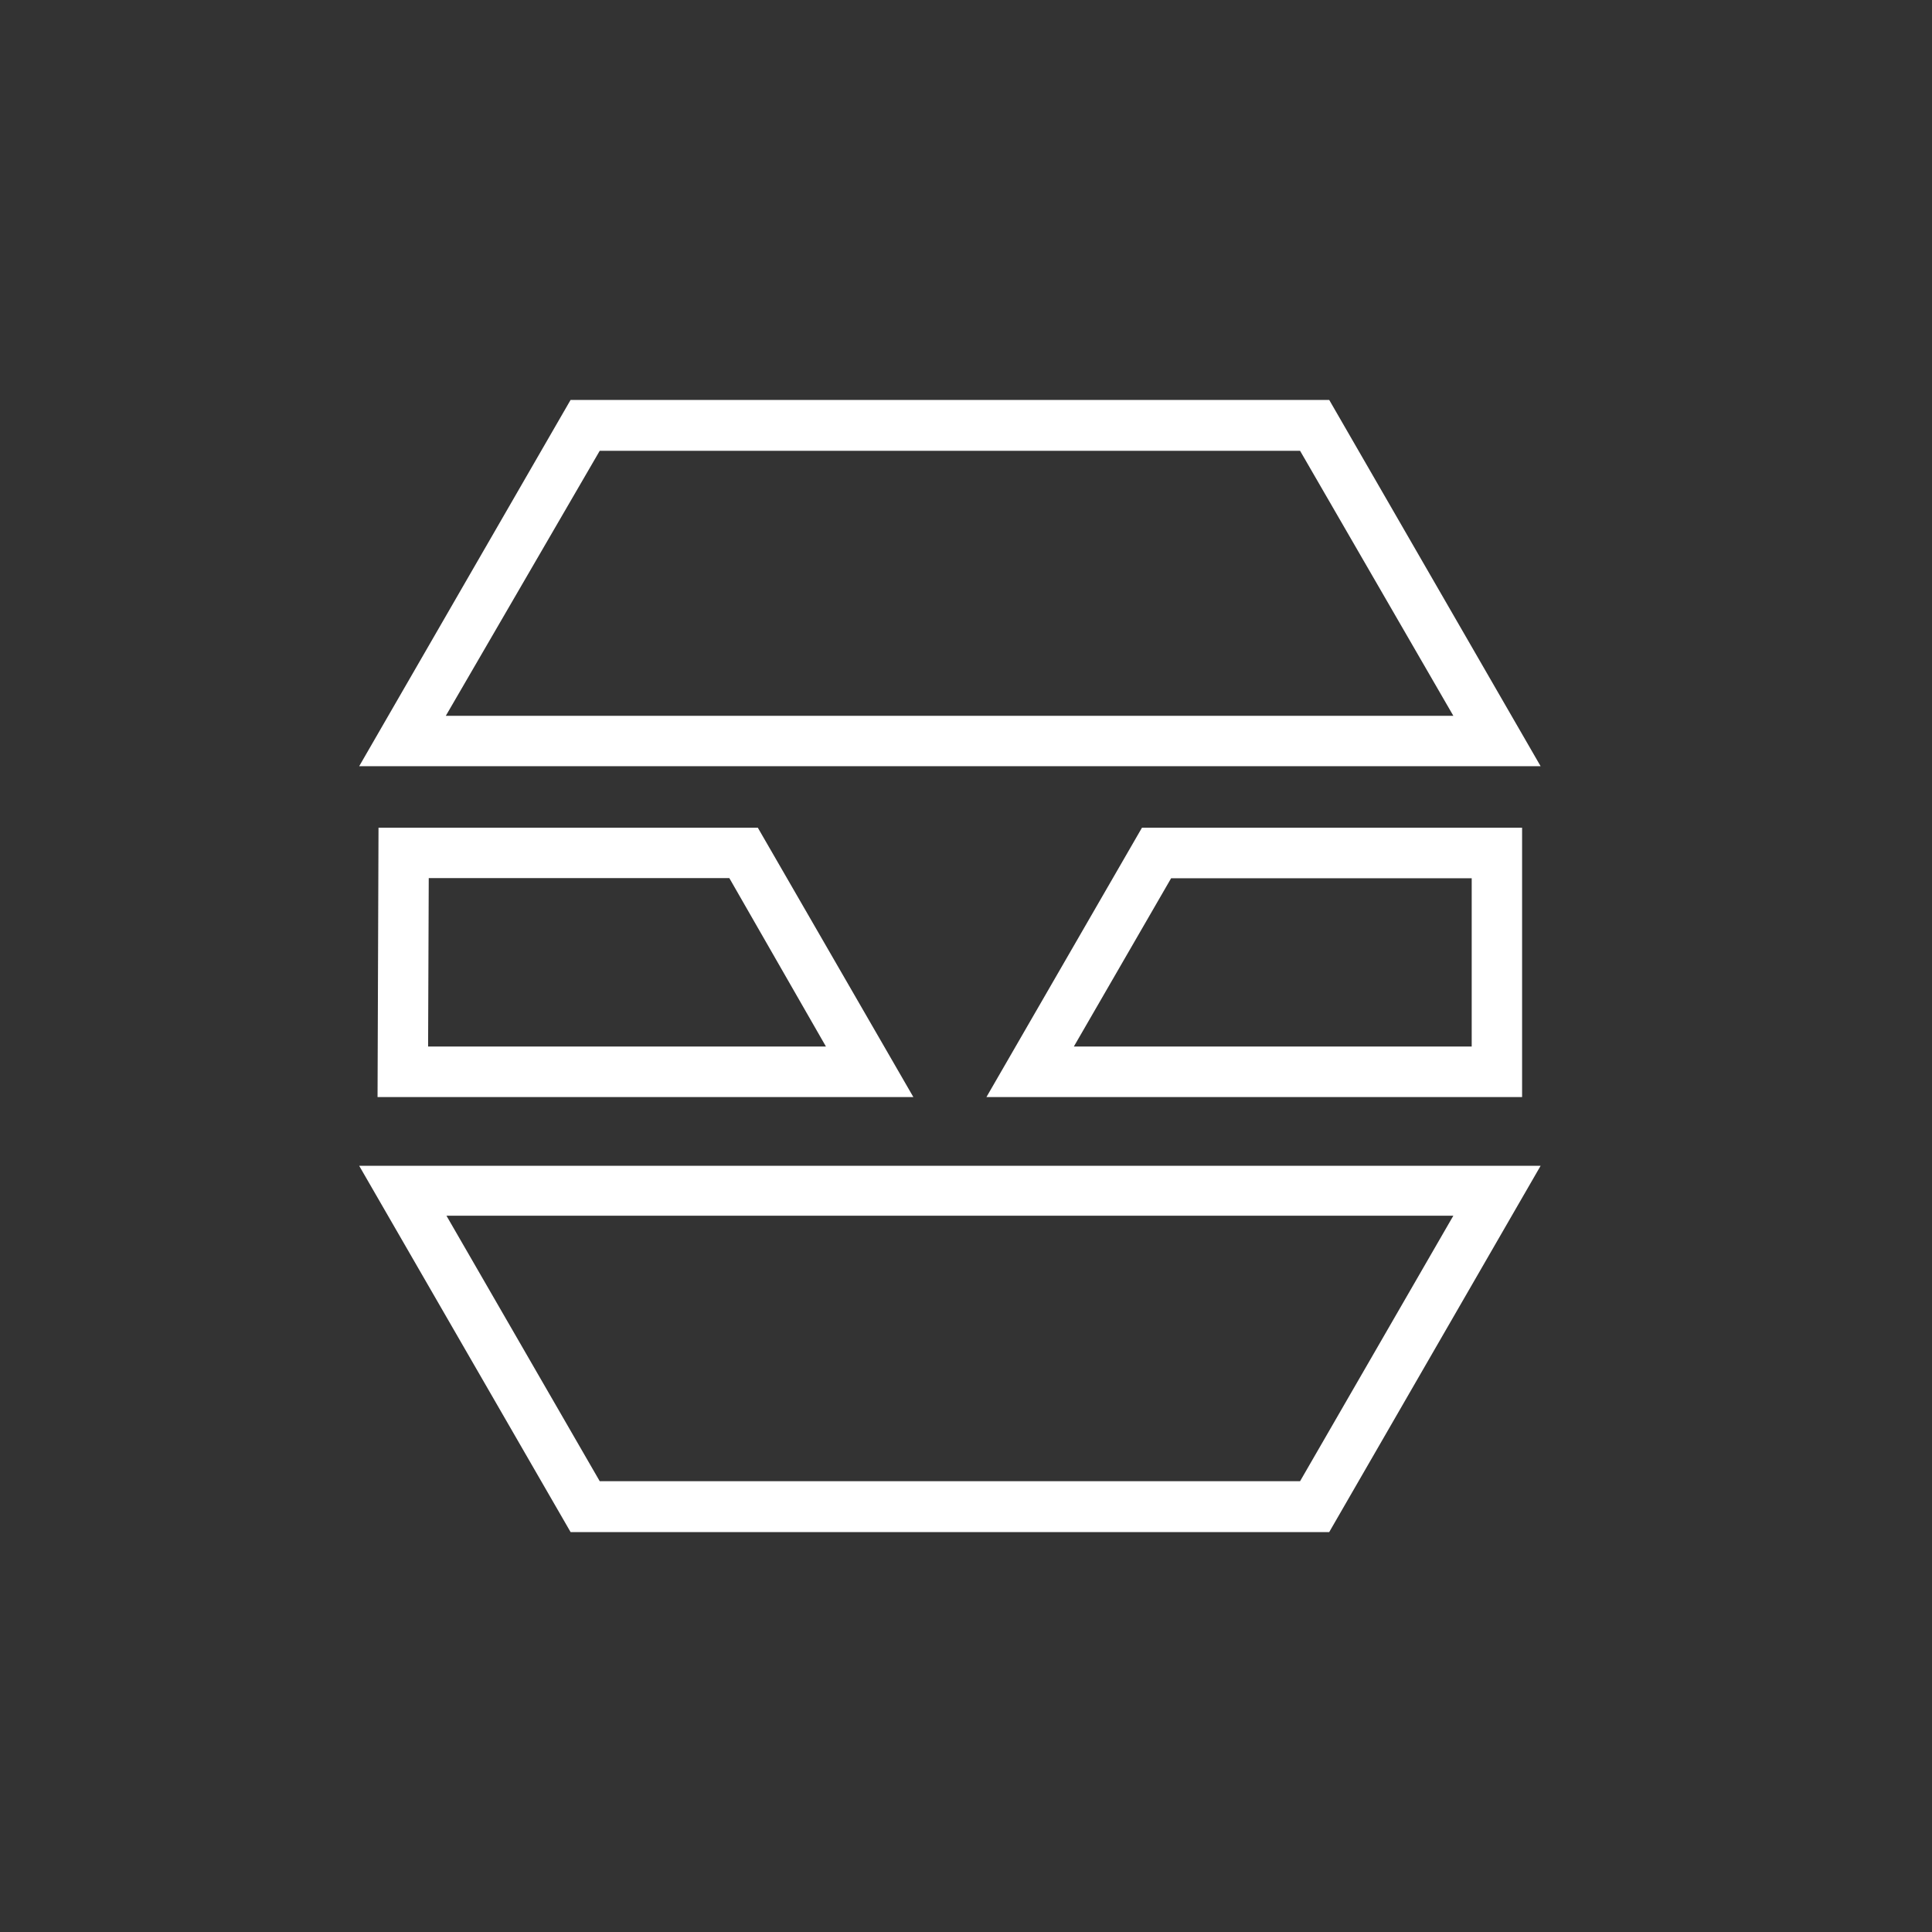
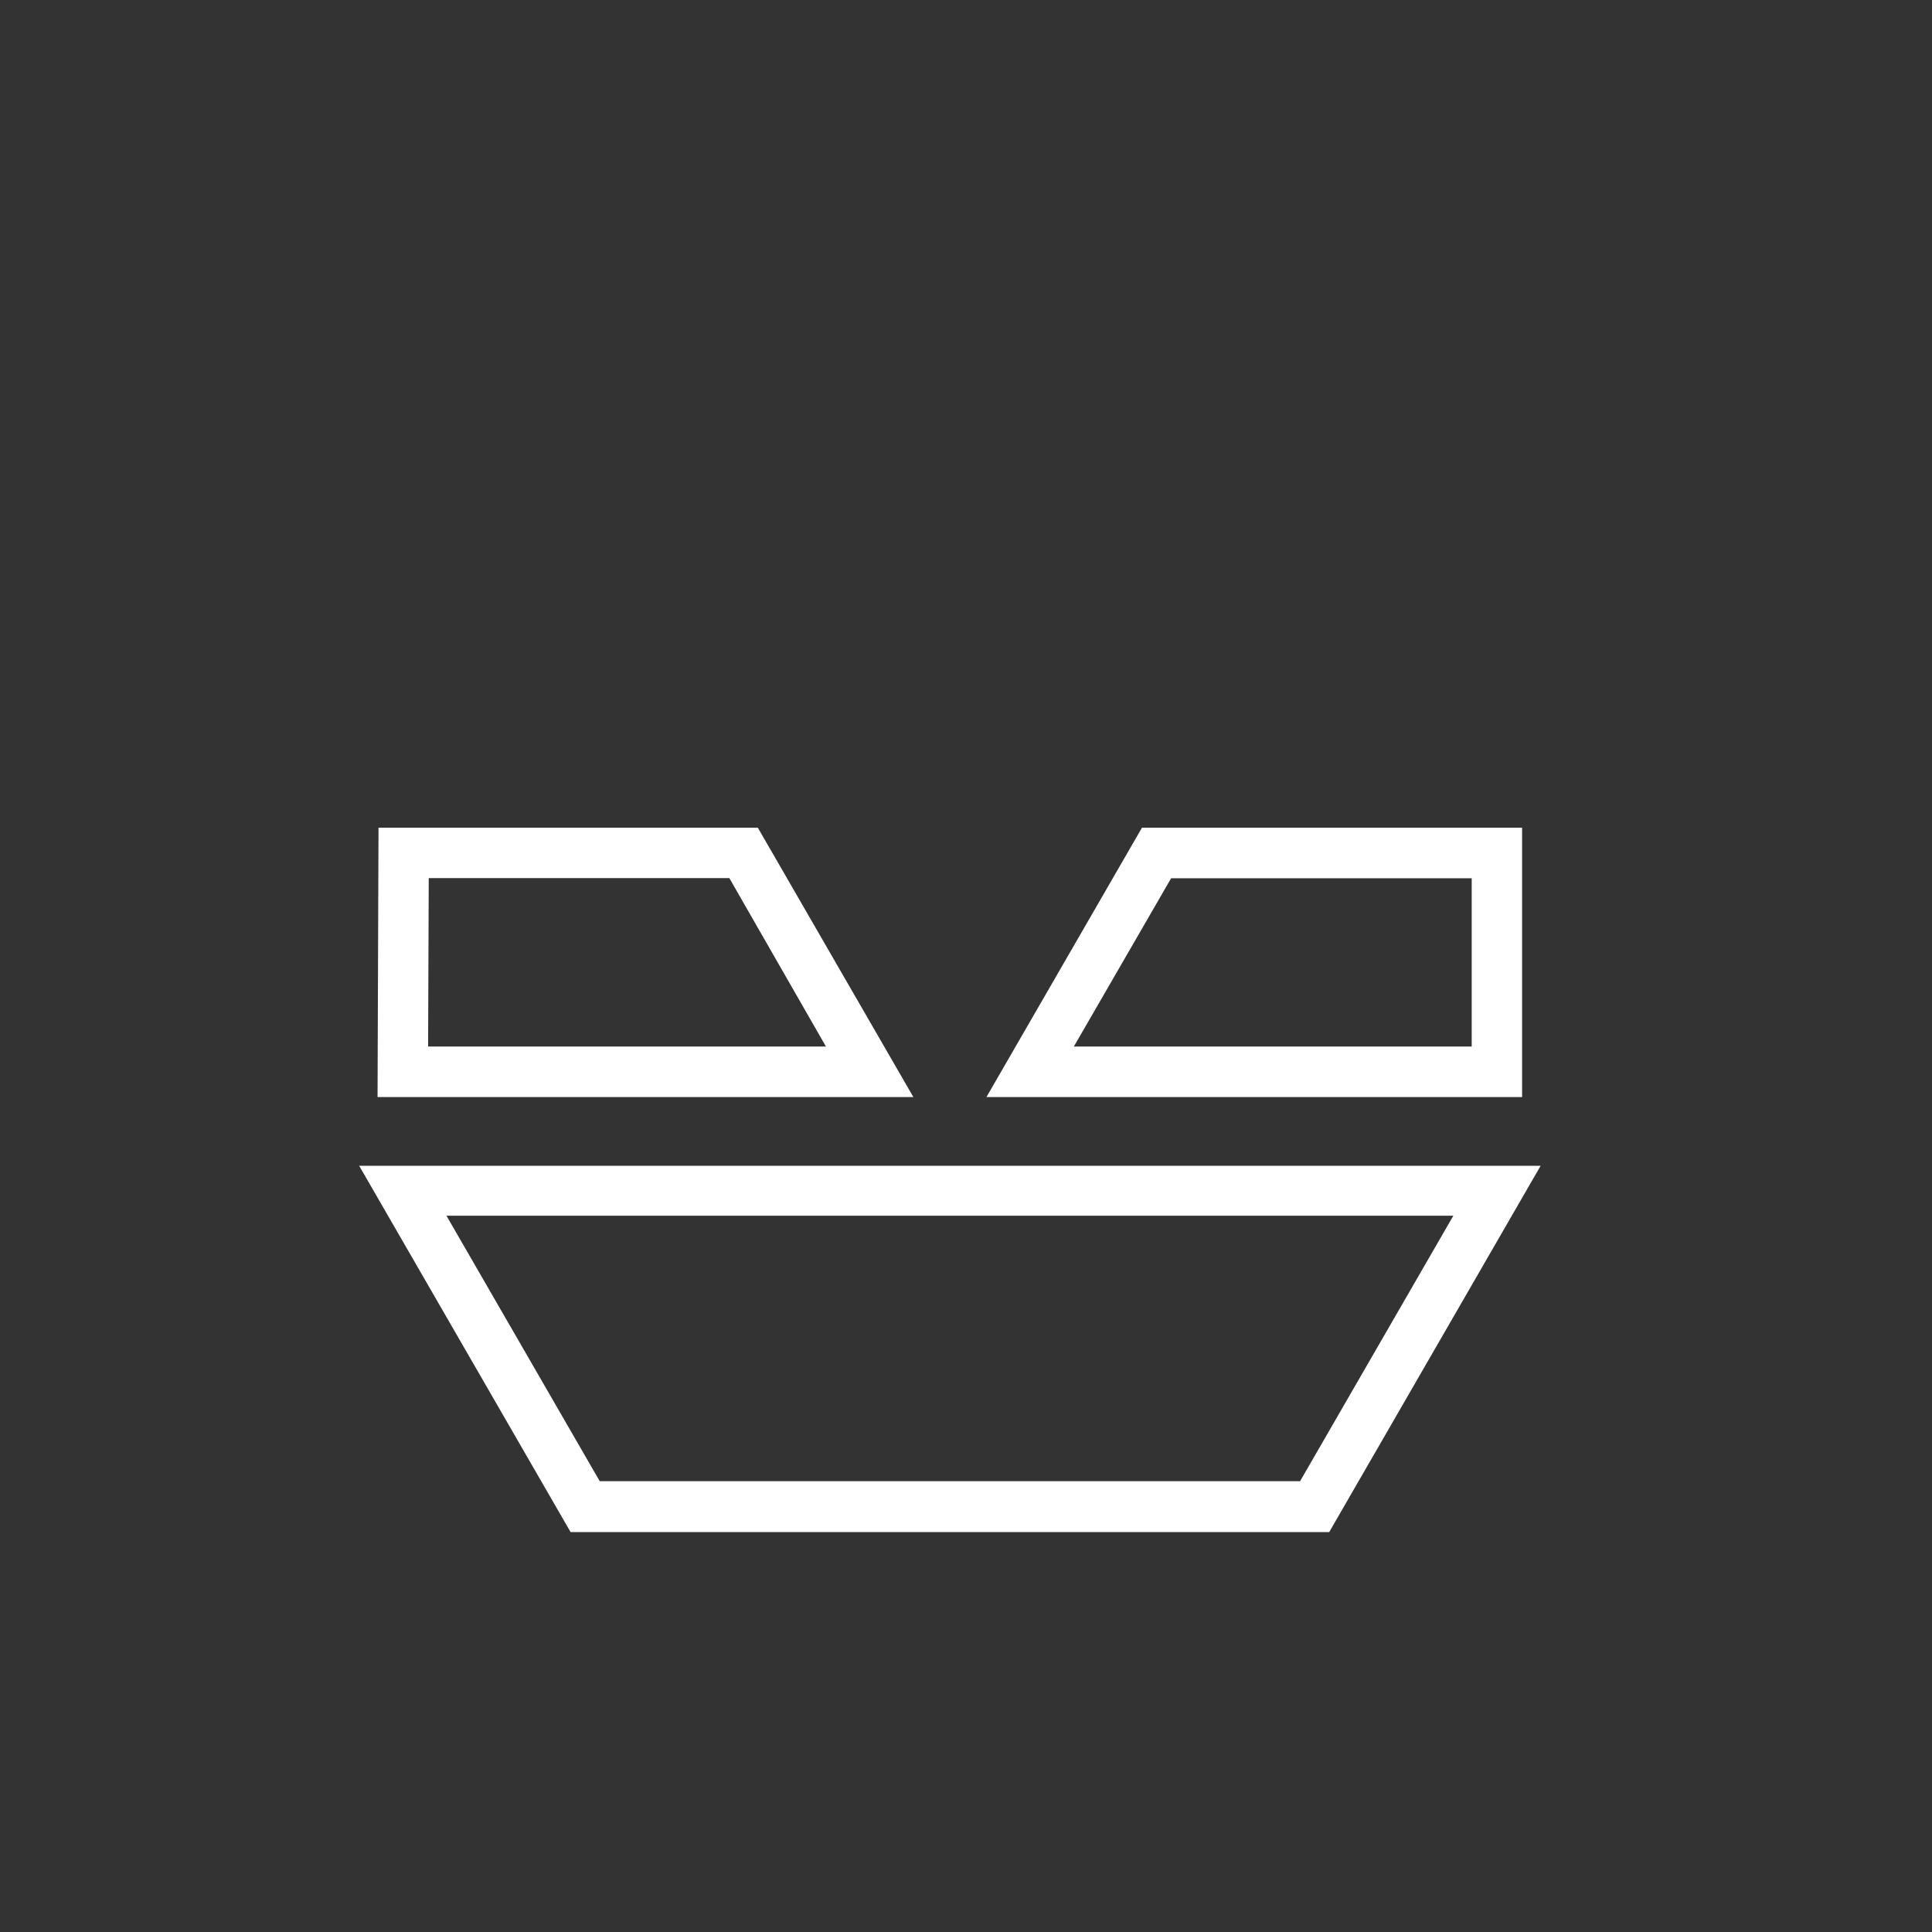
<svg xmlns="http://www.w3.org/2000/svg" width="60px" height="60px" viewBox="0 0 60 60" version="1.1">
  <rect x="0" y="0" width="60" height="60" fill="#333333" stroke="none" />
  <title>burger-light</title>
  <desc>Created with Sketch.</desc>
  <g id="burger-light" stroke="none" stroke-width="1" fill="none" fill-rule="evenodd">
    <g id="burger" transform="translate(11, 12)" fill="#FFFFFF" fill-rule="nonzero">
      <path d="M30.28,35.58 L6.72,35.58 L0.155,24.205 L36.845,24.205 L30.28,35.58 Z M7.625,34 L29.375,34 L34.135,25.755 L2.865,25.755 L7.625,34 Z" id="Shape" />
-       <path d="M36.845,11.795 L0.155,11.795 L6.72,0.42 L30.28,0.42 L36.845,11.795 Z M2.845,10.23 L34.135,10.23 L29.375,2 L7.625,2 L2.845,10.23 Z" id="Shape" />
      <path d="M36.27,22.07 L19.635,22.07 L24.465,13.705 L36.27,13.705 L36.27,22.07 Z M22.35,20.5 L34.705,20.5 L34.705,15.275 L25.37,15.275 L22.35,20.5 Z" id="Shape" />
      <path d="M17.365,22.07 L0.725,22.07 L0.755,13.705 L12.535,13.705 L17.365,22.07 Z M2.295,20.5 L14.65,20.5 L11.65,15.27 L2.315,15.27 L2.295,20.5 Z" id="Shape" />
    </g>
  </g>
</svg>